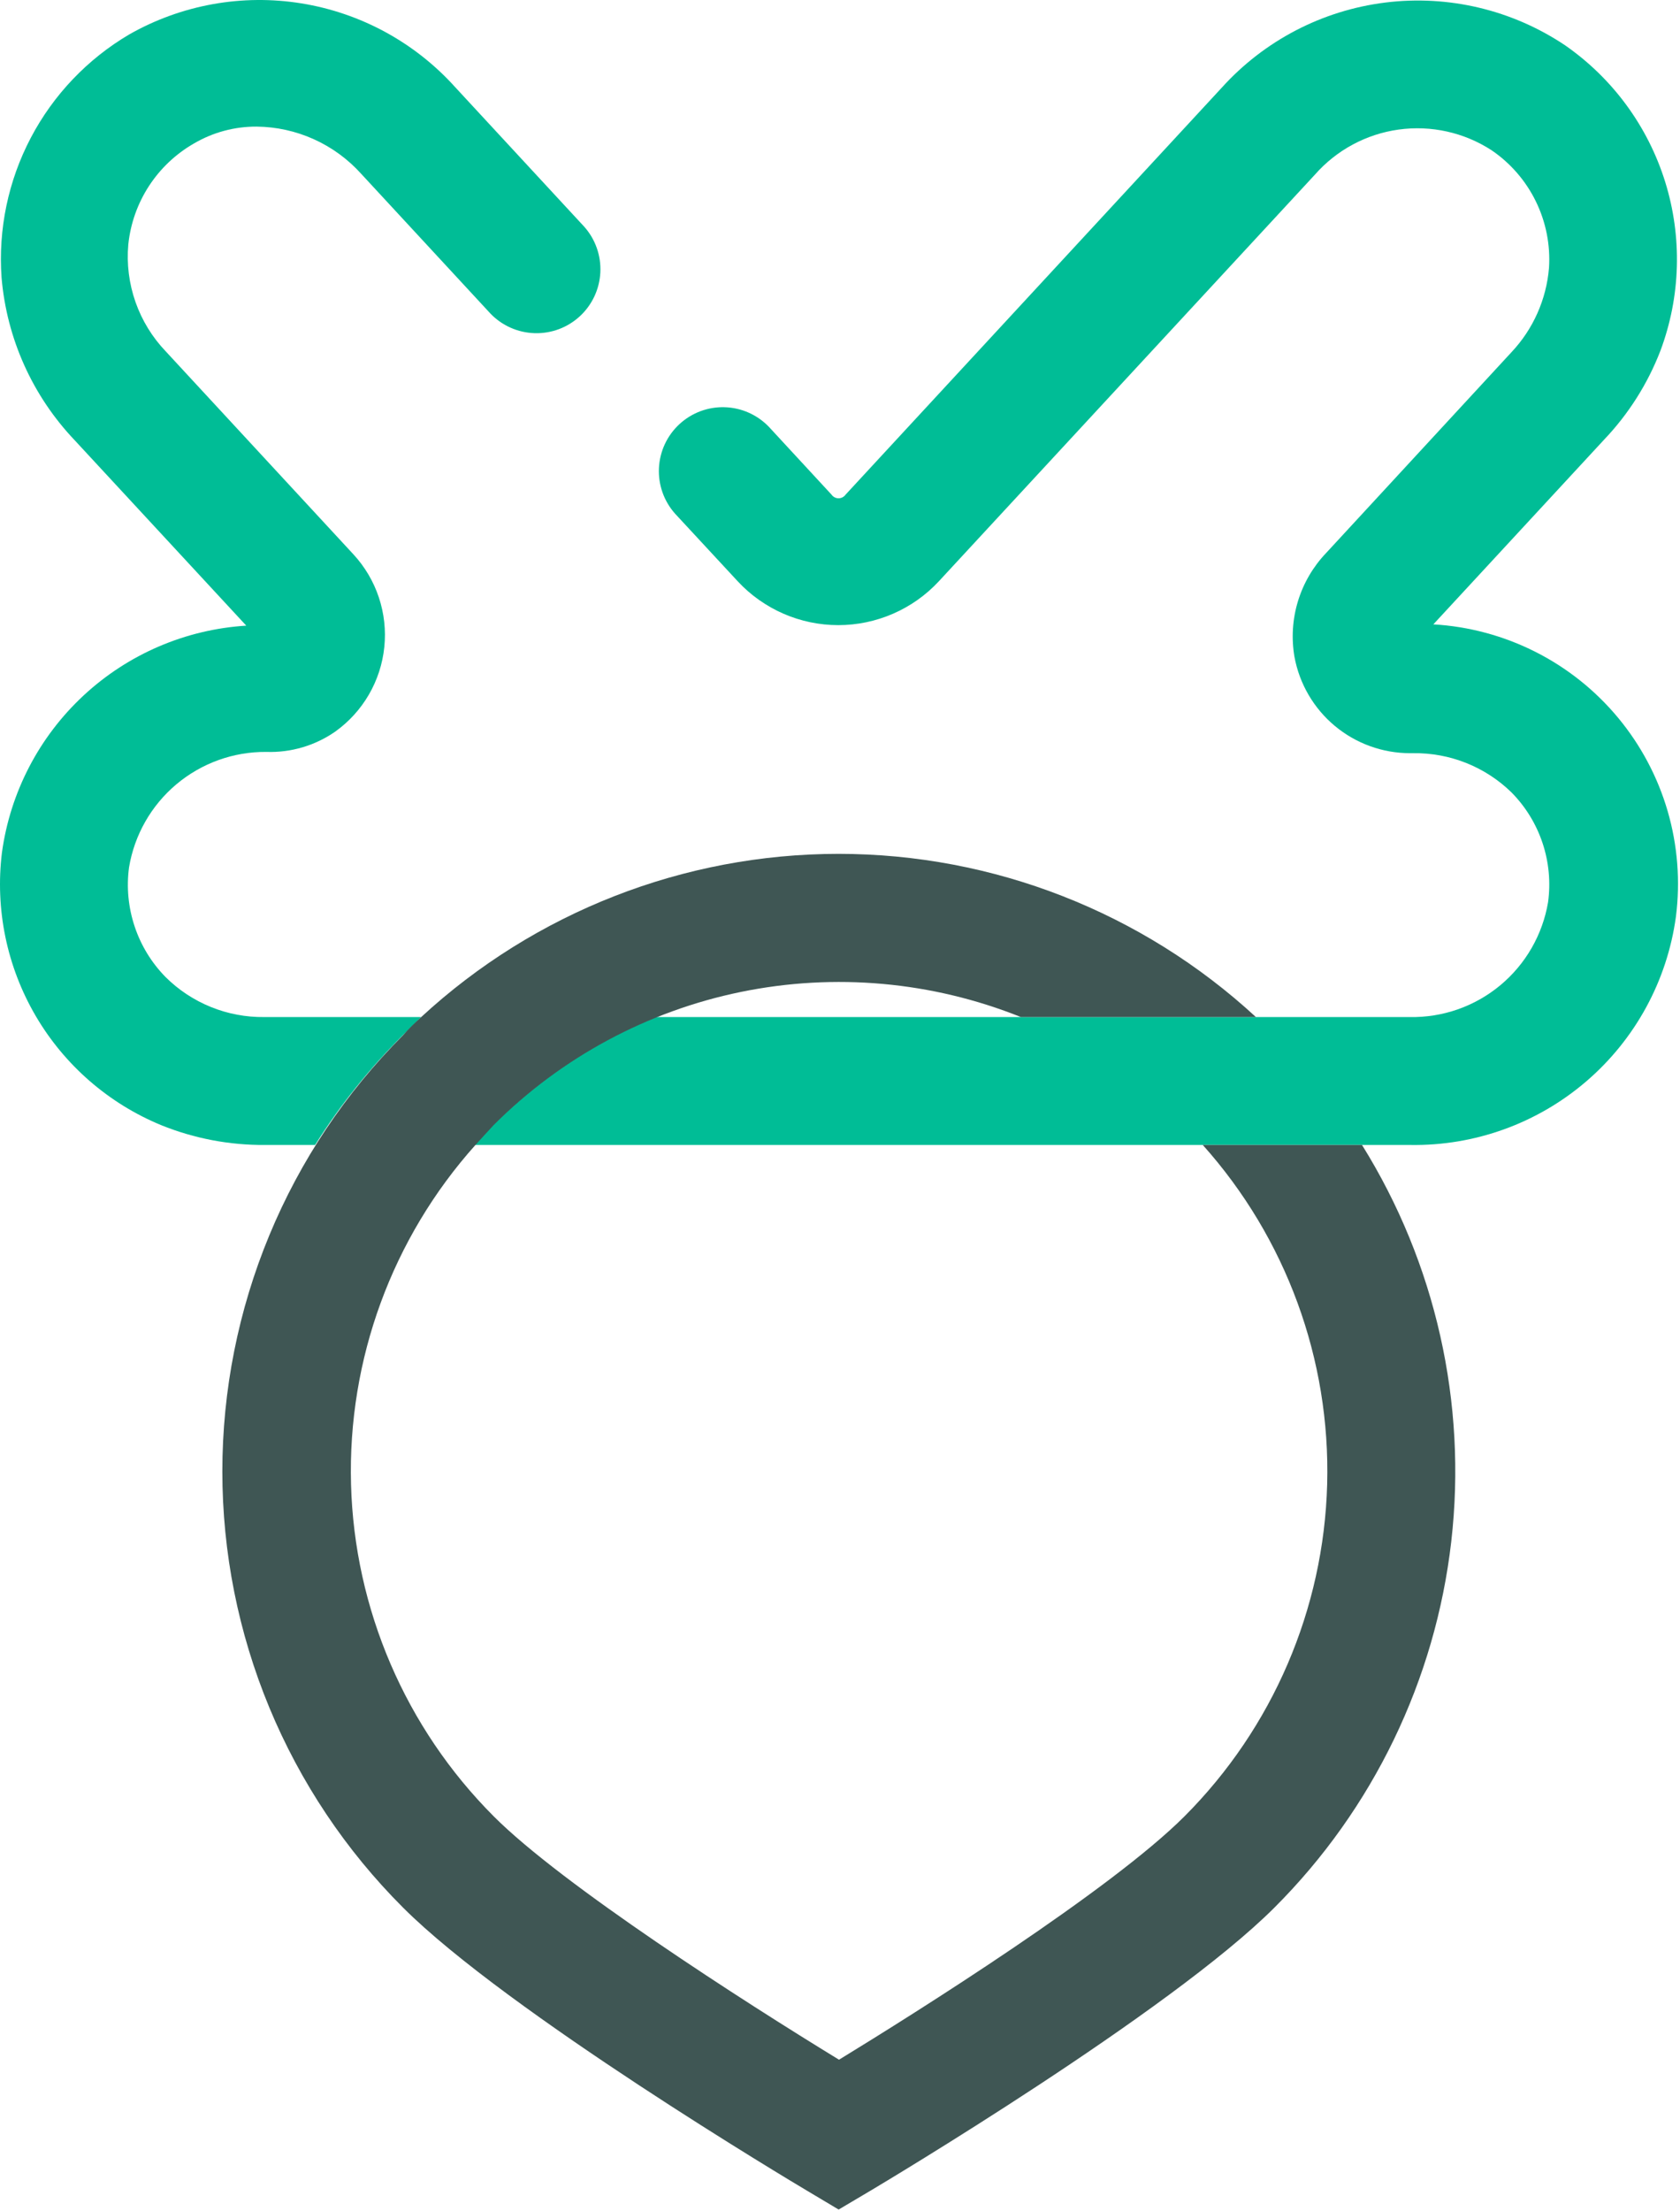
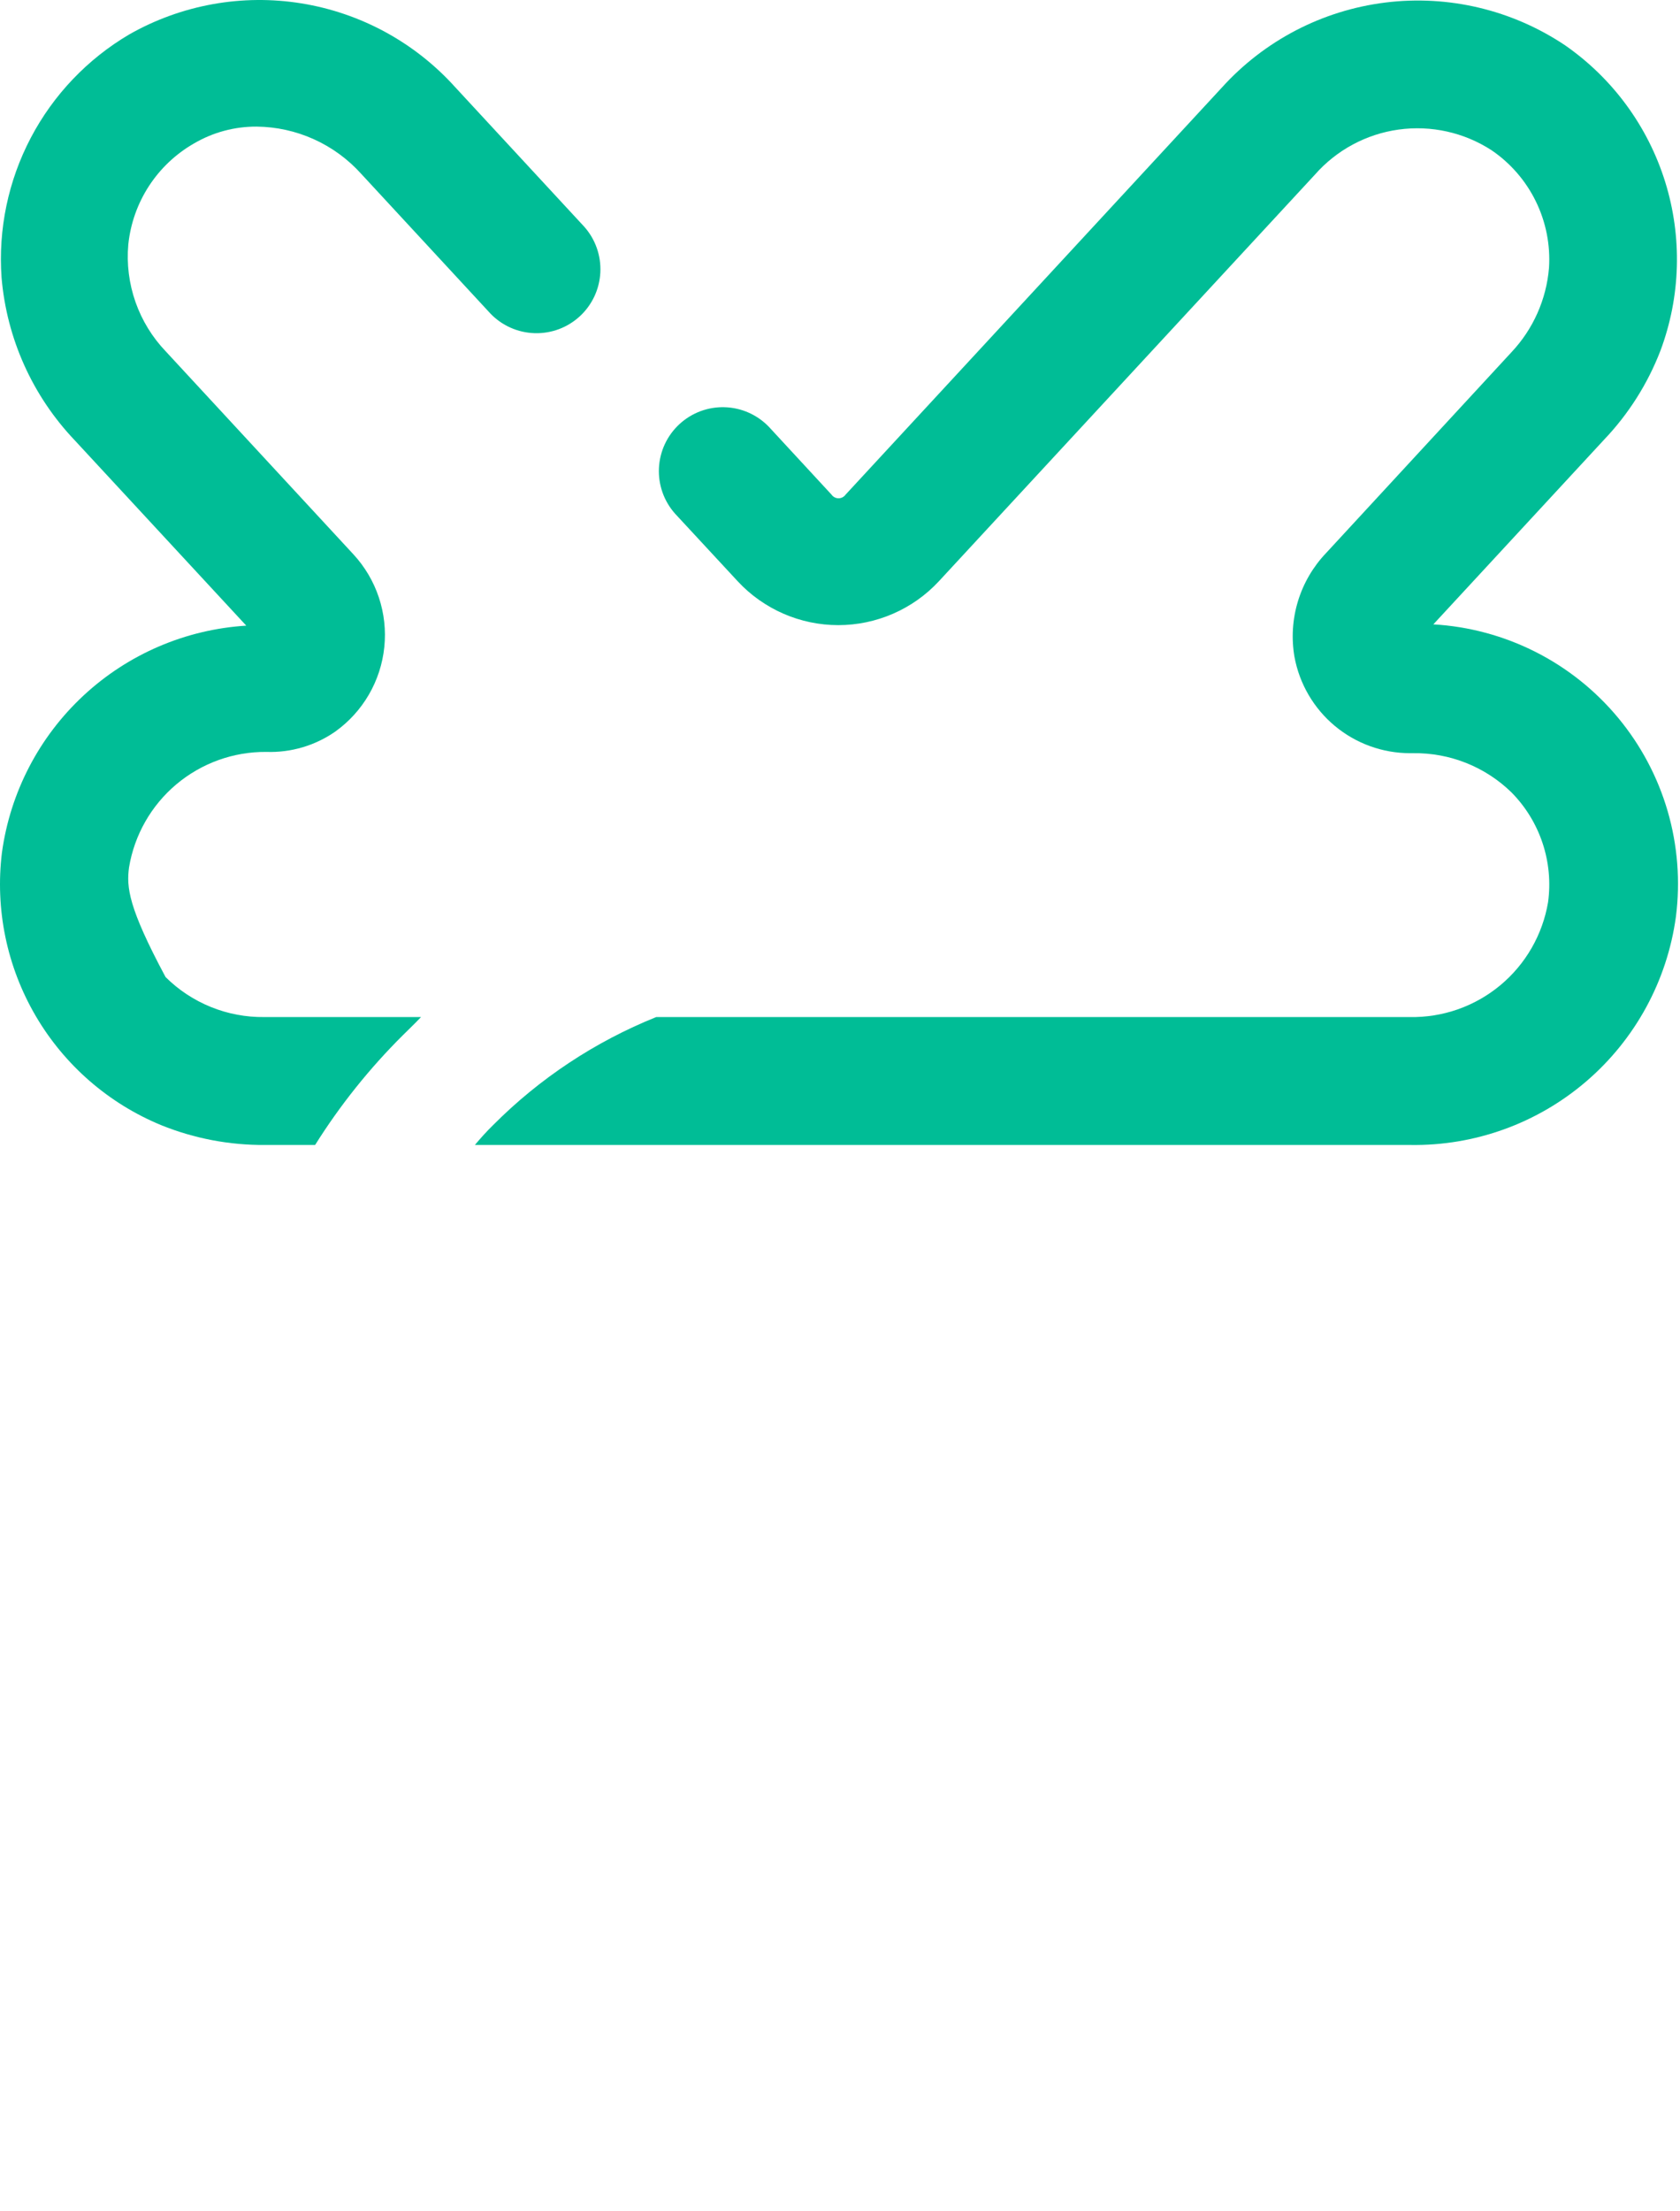
<svg xmlns="http://www.w3.org/2000/svg" width="92" height="121" viewBox="0 0 92 121" fill="none">
-   <path d="M9.066 53.469C8.298 52.687 7.719 51.74 7.373 50.7C7.026 49.66 6.921 48.555 7.066 47.469C7.361 45.693 8.281 44.08 9.659 42.921C11.038 41.763 12.785 41.134 14.586 41.149C15.929 41.195 17.251 40.806 18.356 40.039C19.106 39.503 19.735 38.814 20.198 38.017C20.662 37.219 20.951 36.332 21.045 35.415C21.14 34.497 21.038 33.57 20.747 32.695C20.456 31.82 19.981 31.017 19.356 30.339L9.086 19.239C8.344 18.466 7.777 17.543 7.421 16.532C7.066 15.521 6.931 14.446 7.026 13.379C7.144 12.238 7.532 11.141 8.158 10.179C8.784 9.218 9.63 8.419 10.626 7.849C11.666 7.24 12.85 6.922 14.056 6.929C15.136 6.94 16.201 7.175 17.186 7.619C18.171 8.063 19.052 8.707 19.776 9.509L26.856 17.159C27.491 17.82 28.359 18.206 29.276 18.233C30.192 18.261 31.082 17.928 31.756 17.305C32.429 16.683 32.831 15.822 32.876 14.906C32.921 13.991 32.605 13.094 31.996 12.409L24.916 4.759C22.715 2.322 19.749 0.708 16.507 0.185C13.265 -0.339 9.942 0.259 7.086 1.879C4.794 3.227 2.924 5.188 1.687 7.541C0.45 9.895 -0.104 12.547 0.086 15.199C0.37 18.531 1.781 21.666 4.086 24.089L13.486 34.239C10.164 34.446 7.017 35.796 4.578 38.06C2.139 40.324 0.559 43.362 0.106 46.659C-0.274 49.759 0.375 52.897 1.952 55.593C3.529 58.288 5.947 60.391 8.836 61.579C10.64 62.307 12.57 62.674 14.516 62.659H17.256C18.622 60.483 20.232 58.47 22.056 56.659C22.386 56.329 22.726 56.009 23.056 55.659H14.476C13.473 55.672 12.479 55.486 11.55 55.109C10.621 54.733 9.776 54.176 9.066 53.469Z" fill="#00BD96" />
+   <path d="M9.066 53.469C7.026 49.66 6.921 48.555 7.066 47.469C7.361 45.693 8.281 44.08 9.659 42.921C11.038 41.763 12.785 41.134 14.586 41.149C15.929 41.195 17.251 40.806 18.356 40.039C19.106 39.503 19.735 38.814 20.198 38.017C20.662 37.219 20.951 36.332 21.045 35.415C21.14 34.497 21.038 33.57 20.747 32.695C20.456 31.82 19.981 31.017 19.356 30.339L9.086 19.239C8.344 18.466 7.777 17.543 7.421 16.532C7.066 15.521 6.931 14.446 7.026 13.379C7.144 12.238 7.532 11.141 8.158 10.179C8.784 9.218 9.63 8.419 10.626 7.849C11.666 7.24 12.85 6.922 14.056 6.929C15.136 6.94 16.201 7.175 17.186 7.619C18.171 8.063 19.052 8.707 19.776 9.509L26.856 17.159C27.491 17.82 28.359 18.206 29.276 18.233C30.192 18.261 31.082 17.928 31.756 17.305C32.429 16.683 32.831 15.822 32.876 14.906C32.921 13.991 32.605 13.094 31.996 12.409L24.916 4.759C22.715 2.322 19.749 0.708 16.507 0.185C13.265 -0.339 9.942 0.259 7.086 1.879C4.794 3.227 2.924 5.188 1.687 7.541C0.45 9.895 -0.104 12.547 0.086 15.199C0.37 18.531 1.781 21.666 4.086 24.089L13.486 34.239C10.164 34.446 7.017 35.796 4.578 38.06C2.139 40.324 0.559 43.362 0.106 46.659C-0.274 49.759 0.375 52.897 1.952 55.593C3.529 58.288 5.947 60.391 8.836 61.579C10.64 62.307 12.57 62.674 14.516 62.659H17.256C18.622 60.483 20.232 58.47 22.056 56.659C22.386 56.329 22.726 56.009 23.056 55.659H14.476C13.473 55.672 12.479 55.486 11.55 55.109C10.621 54.733 9.776 54.176 9.066 53.469Z" fill="#00BD96" />
  <path d="M78.446 34.219L87.836 24.069C89.176 22.665 90.226 21.01 90.926 19.199C92.039 16.229 92.131 12.972 91.185 9.943C90.24 6.915 88.312 4.288 85.706 2.479C82.814 0.542 79.321 -0.289 75.866 0.139C72.412 0.567 69.227 2.225 66.896 4.809L46.306 27.069C46.262 27.131 46.205 27.181 46.138 27.216C46.071 27.251 45.996 27.27 45.921 27.27C45.845 27.27 45.771 27.251 45.704 27.216C45.637 27.181 45.579 27.131 45.536 27.069L42.106 23.359C41.471 22.698 40.602 22.312 39.685 22.285C38.769 22.257 37.879 22.591 37.206 23.213C36.532 23.835 36.13 24.696 36.085 25.612C36.04 26.527 36.356 27.424 36.966 28.109L40.406 31.819C41.109 32.574 41.961 33.175 42.907 33.587C43.853 33.998 44.874 34.211 45.906 34.211C46.937 34.211 47.958 33.998 48.904 33.587C49.851 33.175 50.702 32.574 51.406 31.819L72.006 9.559C73.189 8.213 74.816 7.337 76.591 7.091C78.367 6.845 80.171 7.245 81.676 8.219C82.716 8.925 83.554 9.891 84.106 11.021C84.659 12.15 84.907 13.404 84.826 14.659C84.684 16.384 83.961 18.009 82.776 19.269L72.616 30.269C71.906 31.014 71.38 31.915 71.079 32.899C70.779 33.884 70.713 34.925 70.886 35.939C71.157 37.422 71.941 38.763 73.099 39.728C74.258 40.693 75.718 41.22 77.226 41.219H77.376C78.373 41.203 79.364 41.385 80.291 41.754C81.218 42.123 82.062 42.672 82.776 43.369C83.546 44.15 84.126 45.096 84.473 46.137C84.82 47.177 84.923 48.283 84.776 49.369C84.476 51.152 83.546 52.768 82.155 53.923C80.763 55.078 79.003 55.694 77.196 55.659H35.936C32.589 57.004 29.551 59.014 27.006 61.569C26.646 61.919 26.316 62.289 26.006 62.659H77.226C80.758 62.716 84.19 61.477 86.871 59.175C89.552 56.874 91.297 53.67 91.776 50.169C92.023 48.235 91.87 46.27 91.326 44.397C90.782 42.525 89.858 40.784 88.612 39.283C87.367 37.783 85.826 36.554 84.086 35.675C82.345 34.795 80.442 34.282 78.496 34.169L78.446 34.219Z" fill="#00BD96" />
-   <path d="M74.586 62.659H65.866C70.426 67.751 72.864 74.395 72.678 81.228C72.492 88.061 69.697 94.563 64.866 99.399C60.806 103.459 50.186 110.129 45.946 112.719C40.706 109.519 30.776 103.149 27.036 99.399C22.205 94.563 19.409 88.061 19.223 81.228C19.037 74.395 21.475 67.751 26.036 62.659C26.376 62.289 26.706 61.919 27.036 61.569C30.741 57.867 35.452 55.333 40.584 54.282C45.716 53.232 51.043 53.711 55.906 55.659H68.776C62.55 49.917 54.39 46.728 45.921 46.728C37.451 46.728 29.291 49.917 23.066 55.659C22.726 55.969 22.386 56.289 22.066 56.659C18.93 59.792 16.443 63.513 14.746 67.608C13.05 71.703 12.176 76.092 12.176 80.524C12.176 84.957 13.05 89.346 14.746 93.441C16.443 97.535 18.93 101.256 22.066 104.389C27.786 110.109 43.476 119.459 44.146 119.859L45.926 120.919L47.716 119.859C48.386 119.459 64.076 110.109 69.796 104.389C75.192 98.998 78.604 91.938 79.474 84.36C80.343 76.782 78.62 69.133 74.586 62.659Z" fill="#3F5654" />
</svg>